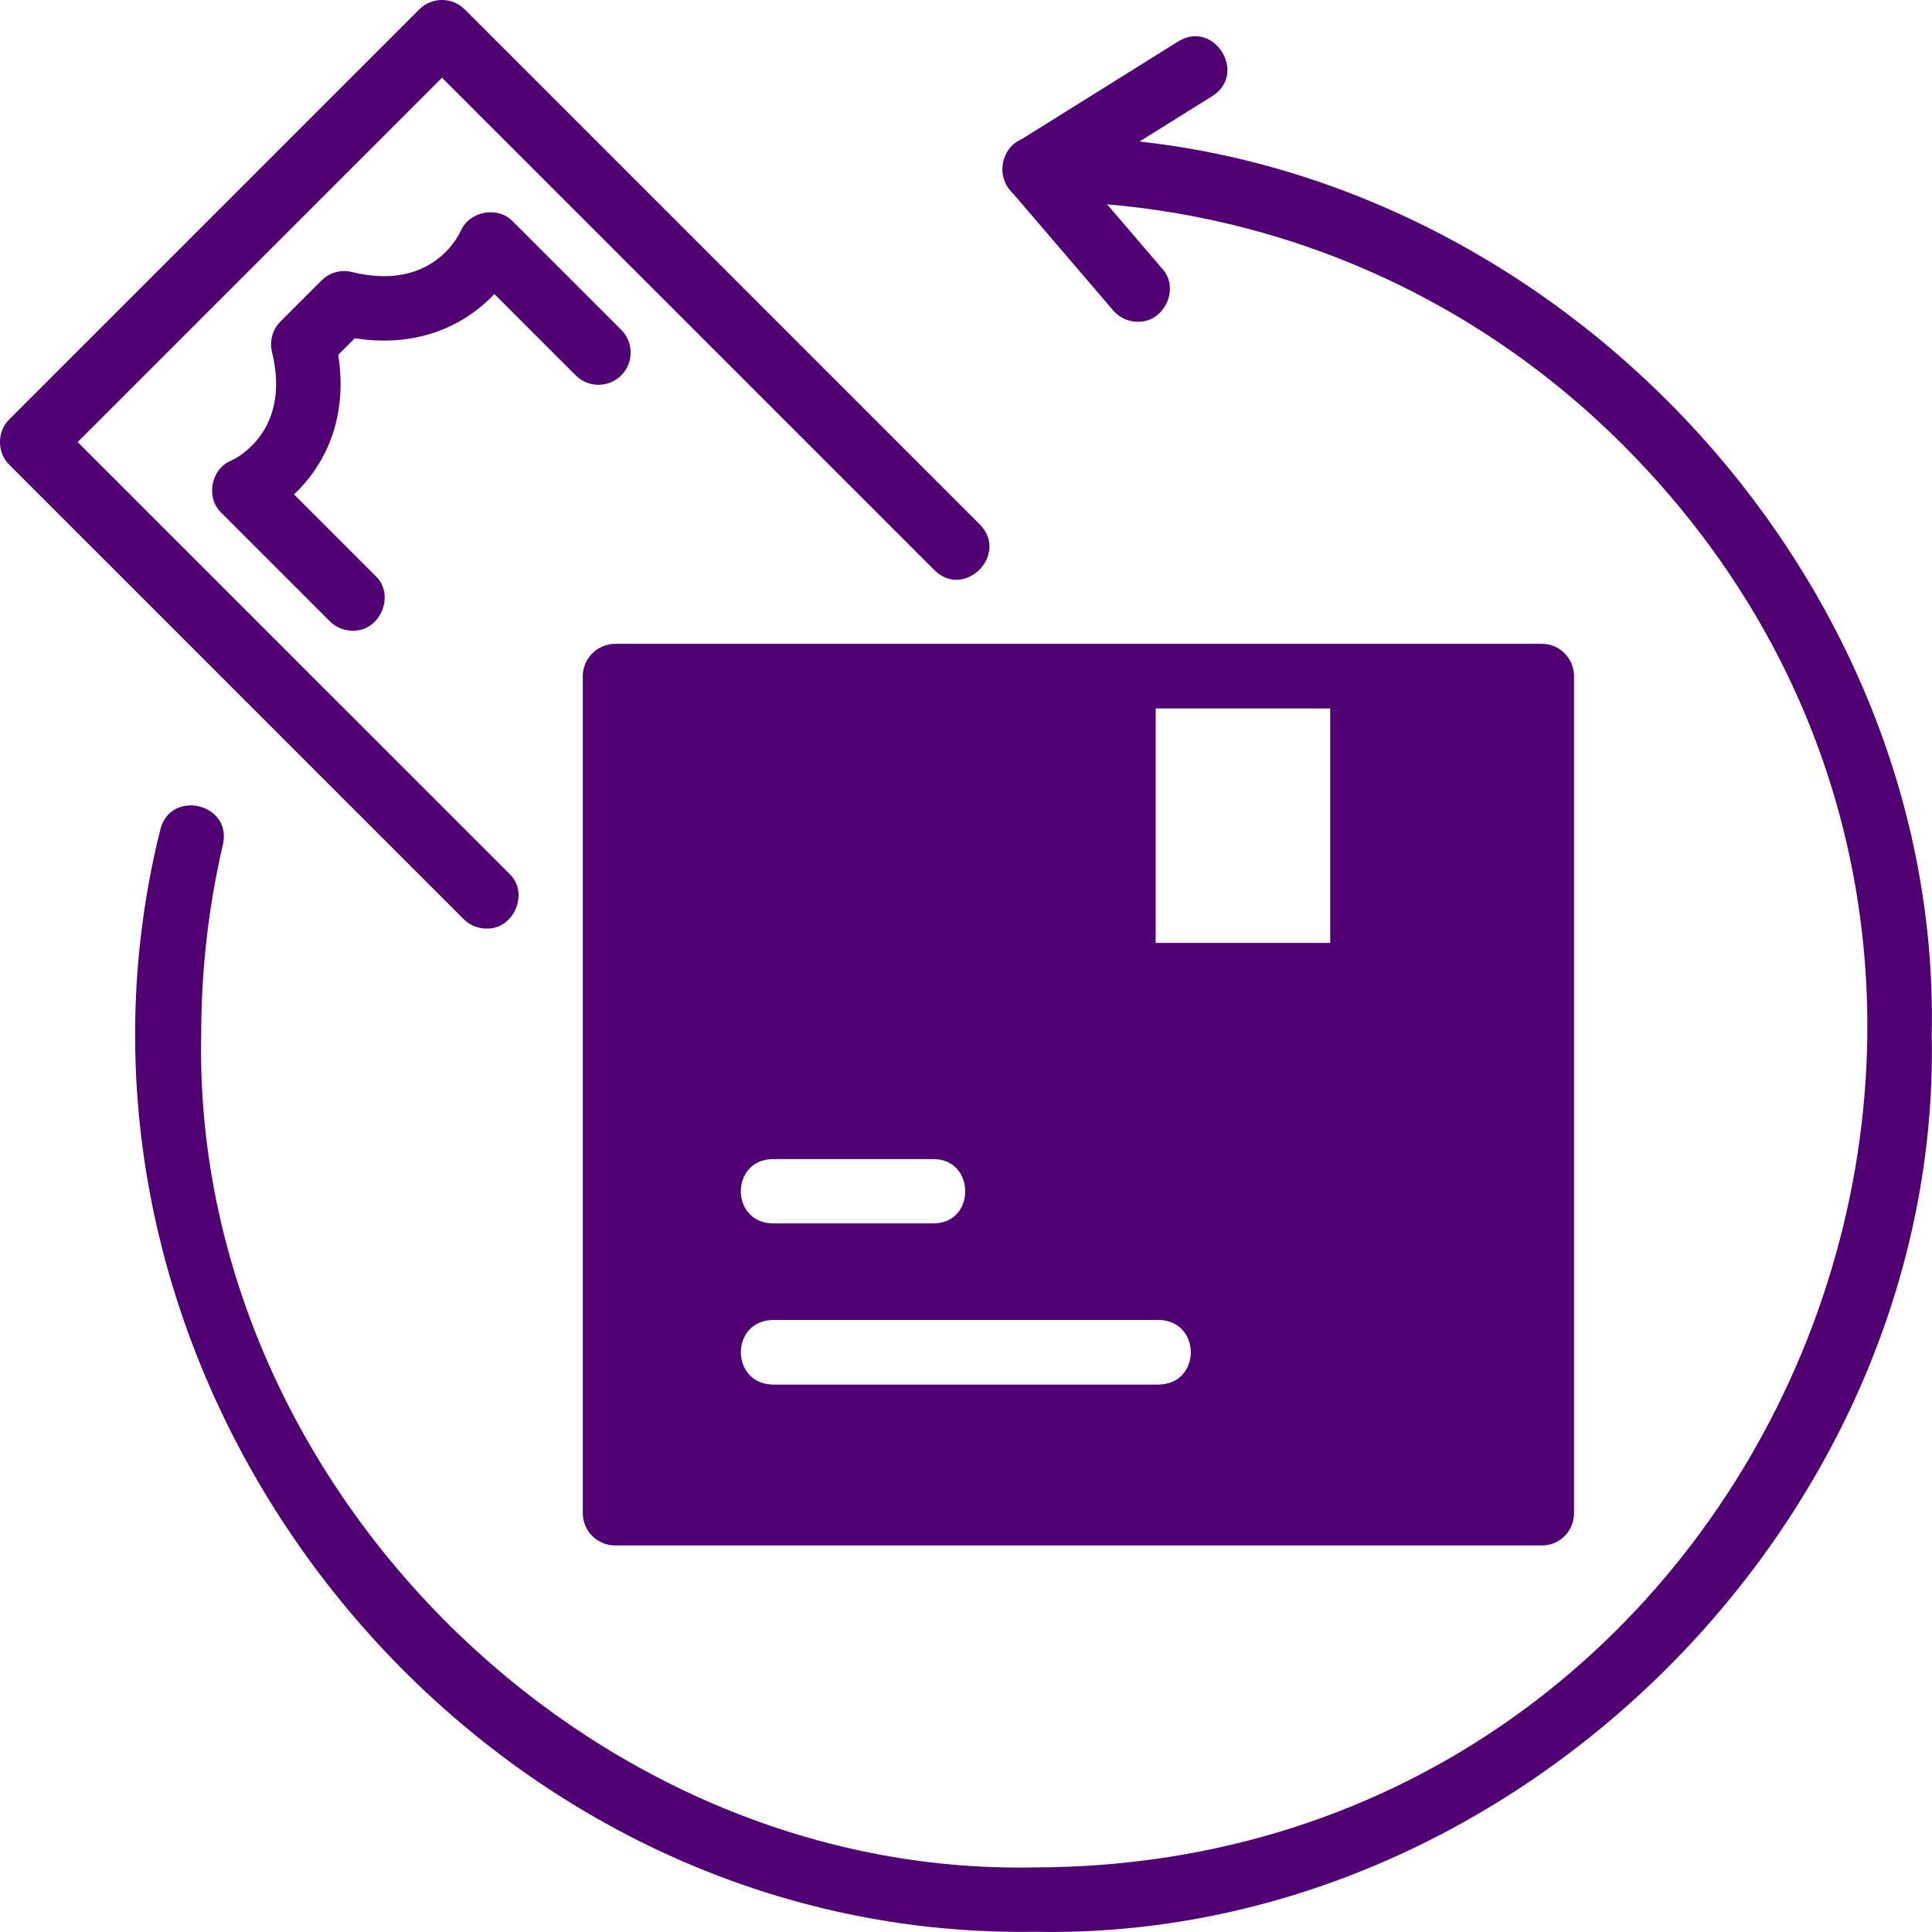
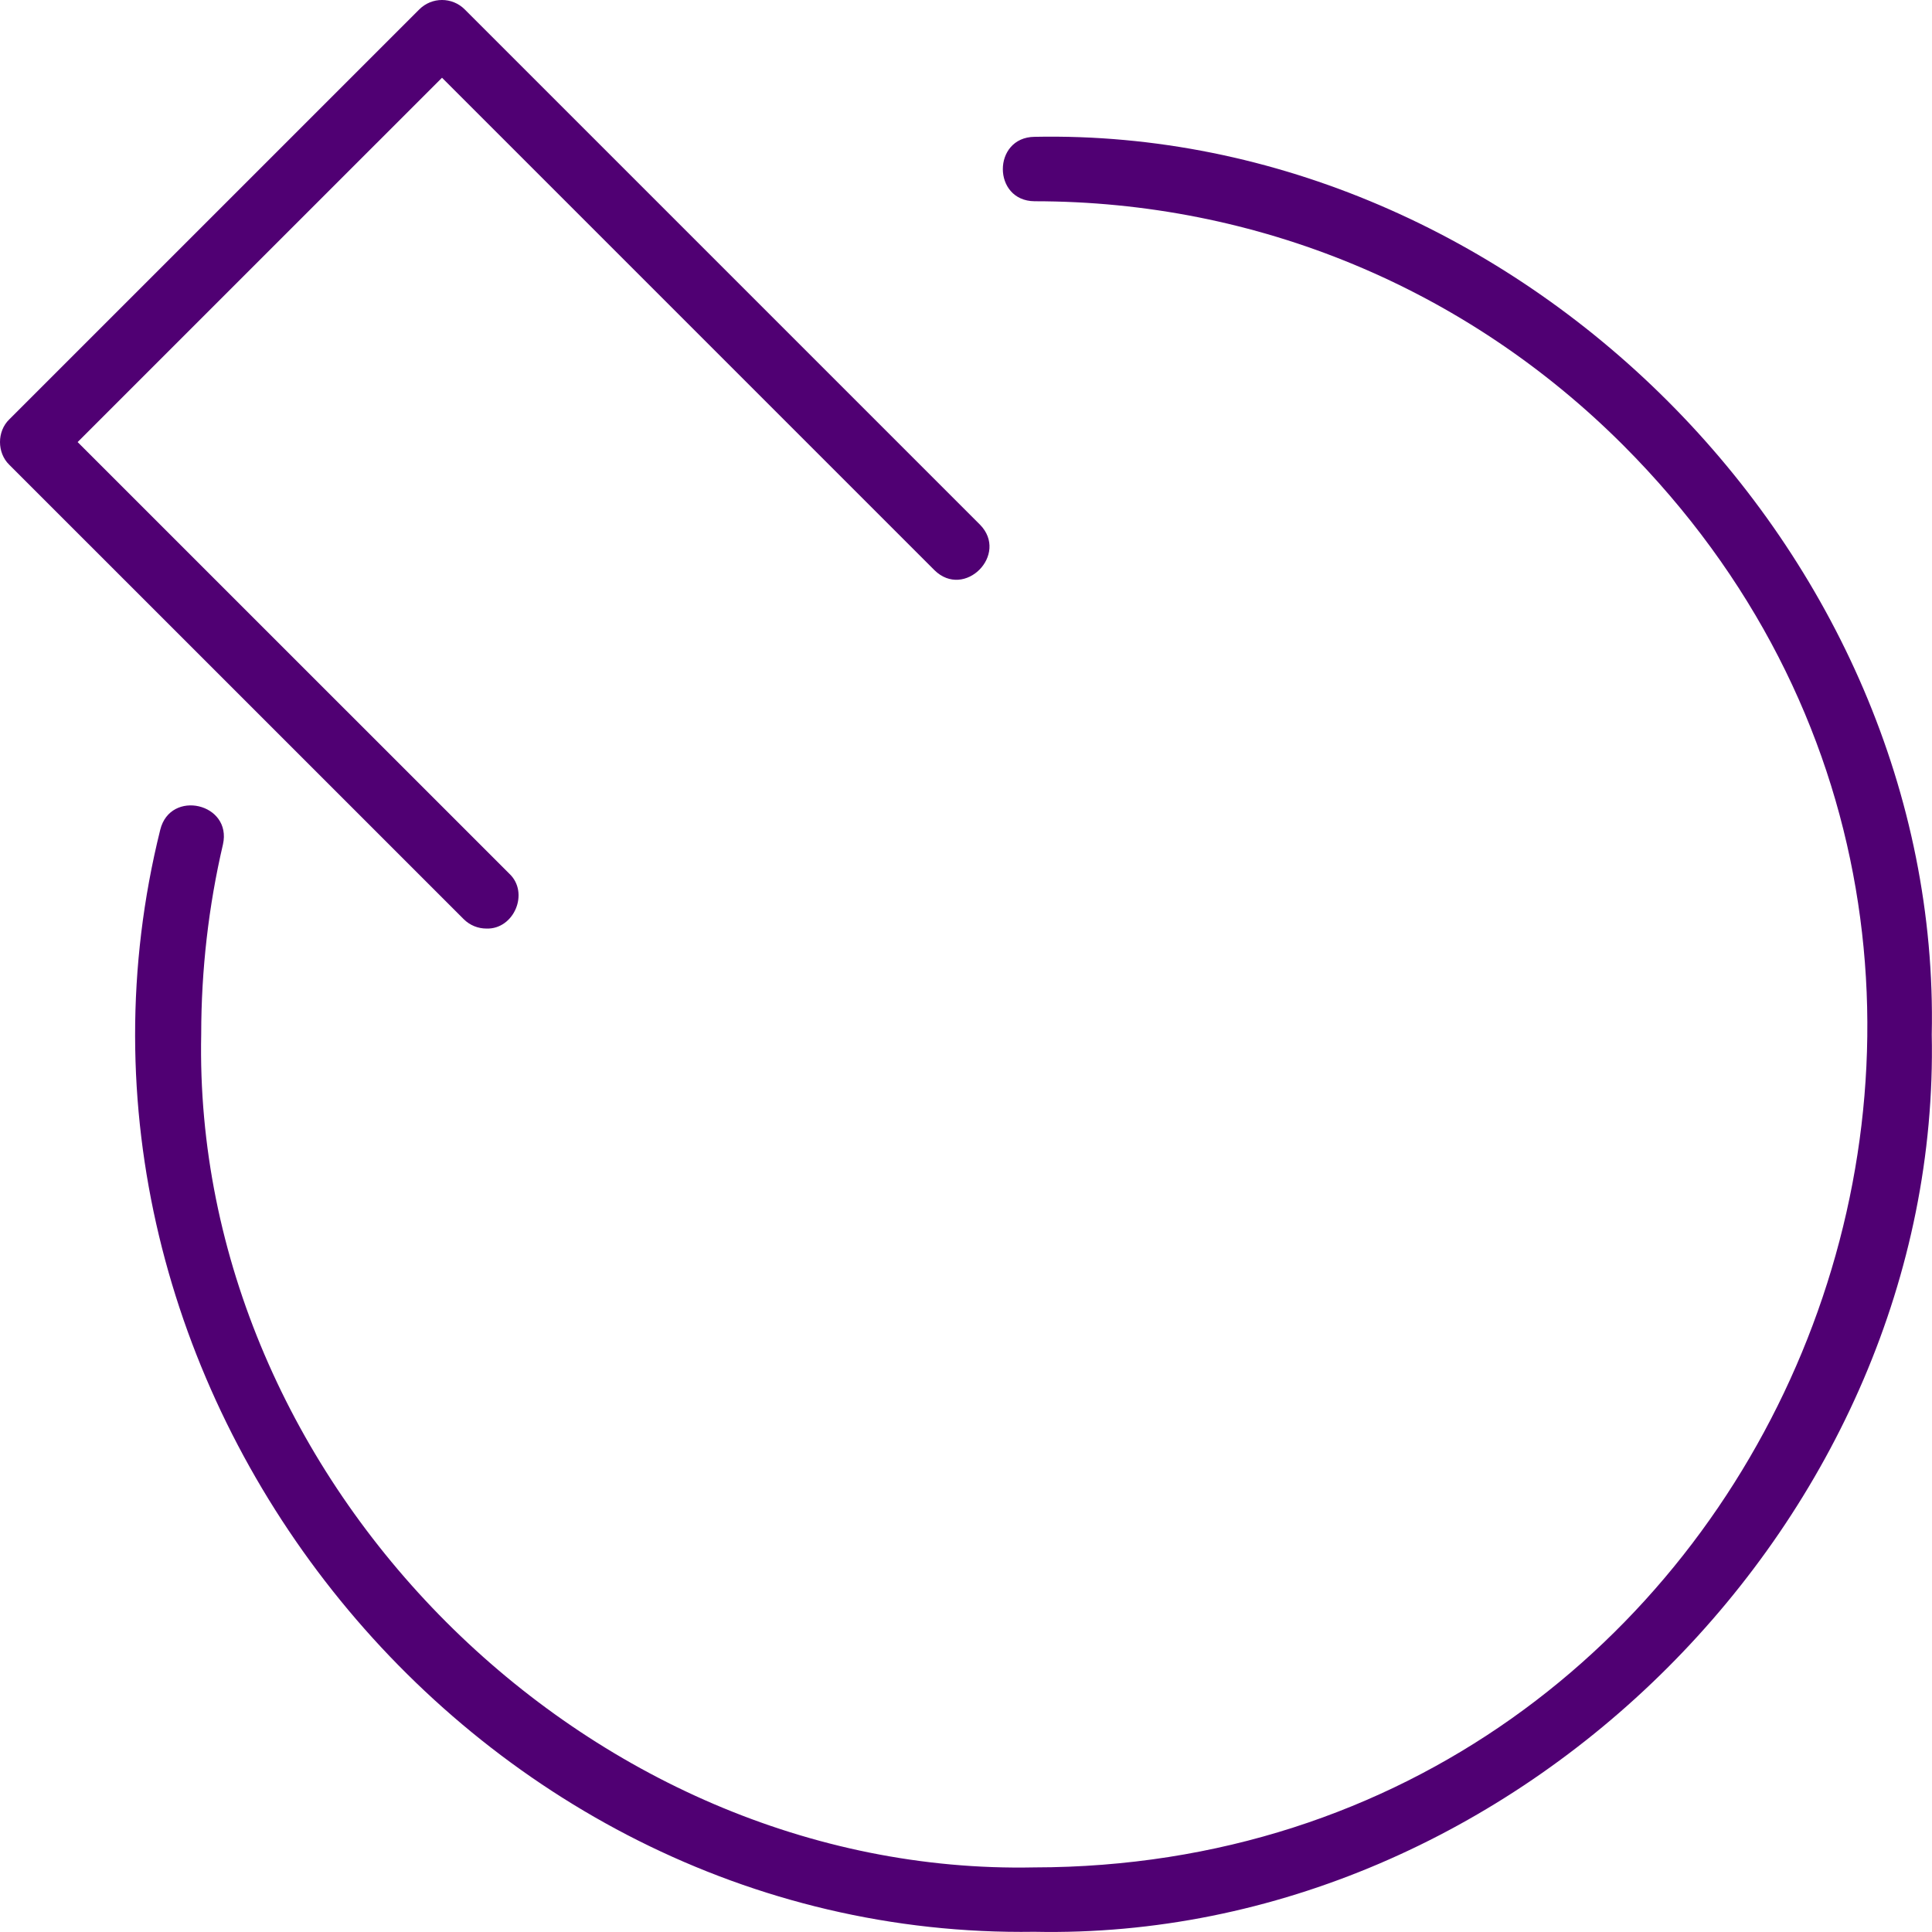
<svg xmlns="http://www.w3.org/2000/svg" width="55" height="55" viewBox="0 0 55 55" fill="none">
-   <path d="M43.899 18.328H17.511C17.008 18.328 16.591 18.745 16.591 19.248V43.076C16.591 43.588 17.008 43.996 17.511 43.996H43.899C44.401 43.996 44.809 43.588 44.809 43.076V19.248C44.809 18.745 44.401 18.328 43.899 18.328ZM21.995 32.997H26.575C27.773 32.998 27.785 34.824 26.575 34.827C26.575 34.827 21.995 34.827 21.995 34.827C20.784 34.804 20.791 33.017 21.995 32.997ZM32.995 39.416H21.995C20.792 39.39 20.786 37.604 21.996 37.577C21.995 37.577 32.995 37.577 32.995 37.577C34.198 37.603 34.204 39.388 32.995 39.416ZM37.868 26.843H32.9V20.168H37.868V26.843Z" fill="#500073" />
  <path d="M29.444 54.994C13.256 55.236 0.658 39.321 4.562 23.621C4.85 22.459 6.61 22.867 6.347 24.039C5.937 25.796 5.729 27.612 5.728 29.437C5.46 42.184 16.697 53.425 29.444 53.161C50.485 53.139 61.086 27.581 46.217 12.682C41.739 8.2 35.784 5.73 29.451 5.729C28.247 5.718 28.249 3.909 29.451 3.895C43.181 3.617 55.282 15.723 54.993 29.453C55.272 43.178 43.171 55.279 29.444 54.994Z" fill="#500073" />
-   <path d="M32.388 9.16C32.13 9.16 31.873 9.051 31.692 8.839L28.755 5.41C28.391 5.005 28.497 4.313 28.966 4.036C28.966 4.036 33.542 1.179 33.542 1.179C34.558 0.55 35.528 2.094 34.512 2.735C34.512 2.734 30.84 5.027 30.84 5.027L33.084 7.647C33.602 8.21 33.141 9.185 32.388 9.16Z" fill="#500073" />
  <path d="M13.848 26.434C13.613 26.434 13.379 26.345 13.2 26.166L0.266 13.233C-0.088 12.892 -0.089 12.278 0.266 11.937C0.266 11.937 11.935 0.269 11.935 0.269C12.293 -0.09 12.873 -0.09 13.231 0.269L27.896 14.934C28.733 15.782 27.457 17.076 26.6 16.23C26.6 16.23 12.583 2.213 12.583 2.213L2.21 12.585L14.496 24.869C15.08 25.414 14.632 26.462 13.848 26.434Z" fill="#500073" />
-   <path d="M10.037 17.955C9.803 17.955 9.568 17.865 9.389 17.686L6.303 14.6C5.847 14.169 6.004 13.343 6.587 13.11C6.754 13.033 8.292 12.253 7.743 10.02C7.666 9.708 7.758 9.379 7.985 9.153L9.152 7.986C9.378 7.759 9.705 7.666 10.018 7.744C12.259 8.295 13.032 6.756 13.114 6.579C13.356 6.009 14.172 5.856 14.599 6.304C14.599 6.304 17.685 9.39 17.685 9.39C18.043 9.748 18.043 10.328 17.685 10.686C17.327 11.044 16.747 11.044 16.389 10.686L14.074 8.372C13.297 9.192 11.984 9.925 10.101 9.629L9.628 10.102C9.925 11.986 9.191 13.299 8.371 14.075L10.685 16.39C11.27 16.934 10.821 17.982 10.037 17.955Z" fill="#500073" />
</svg>